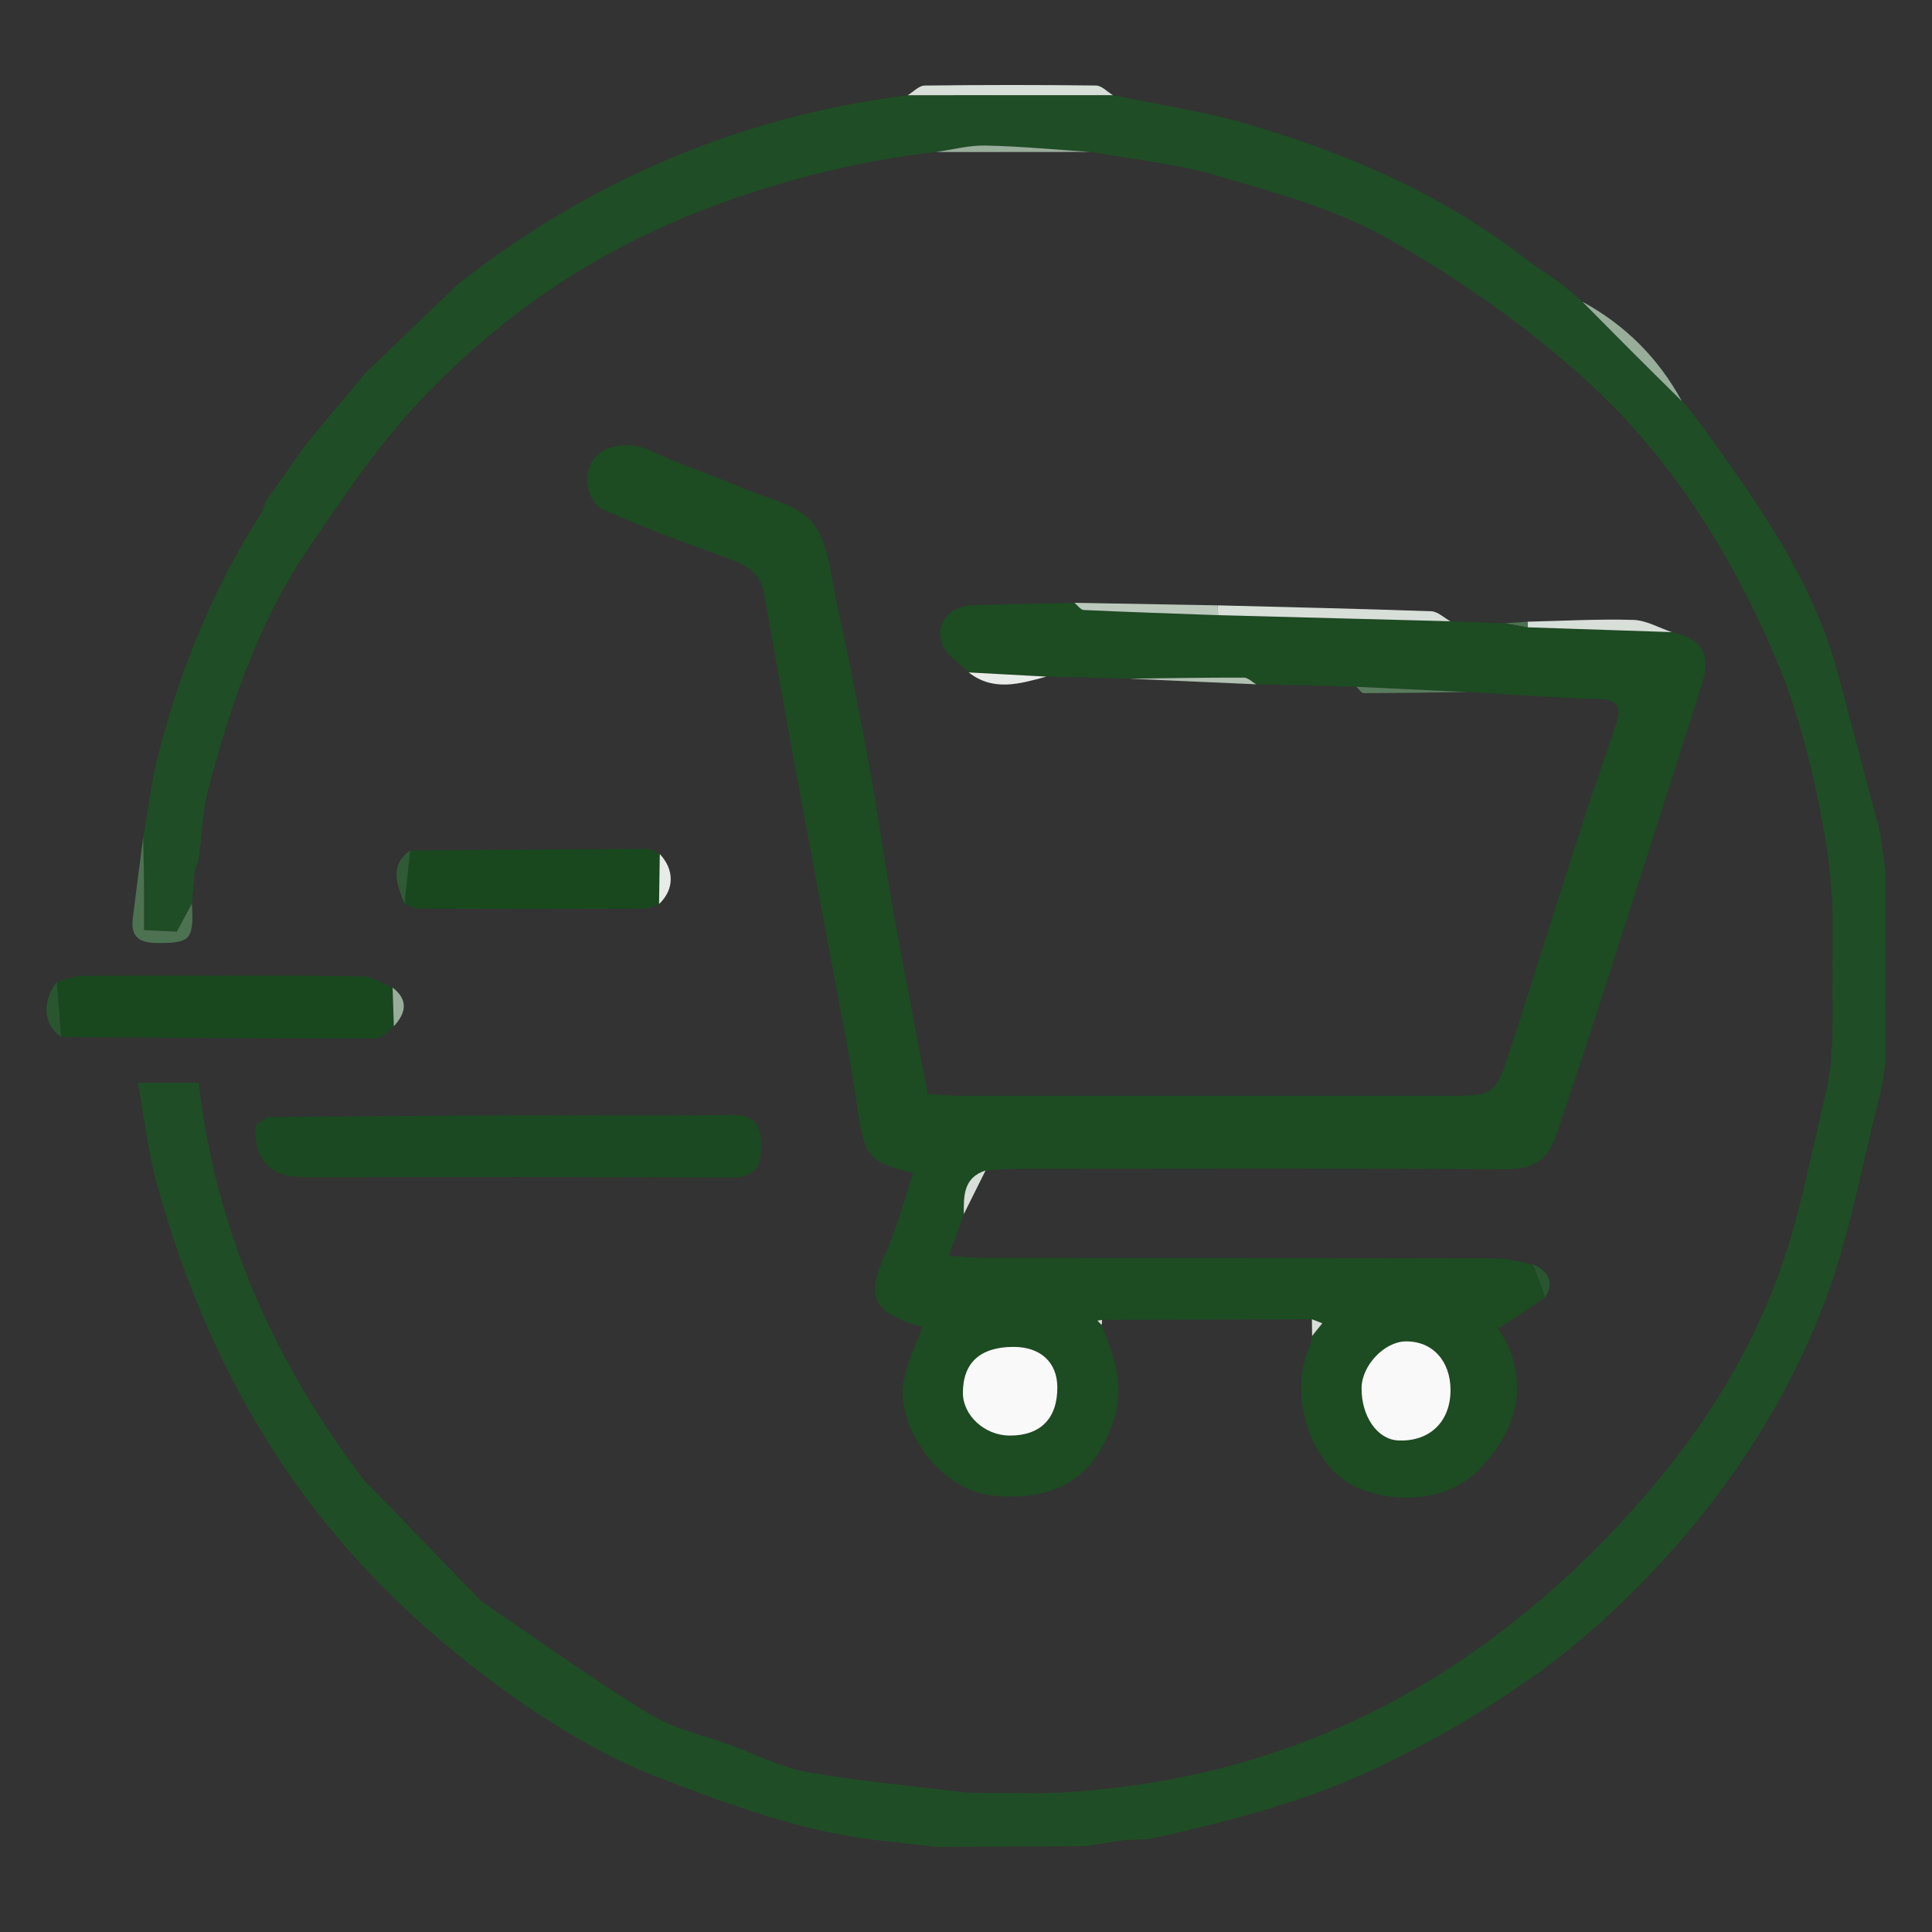
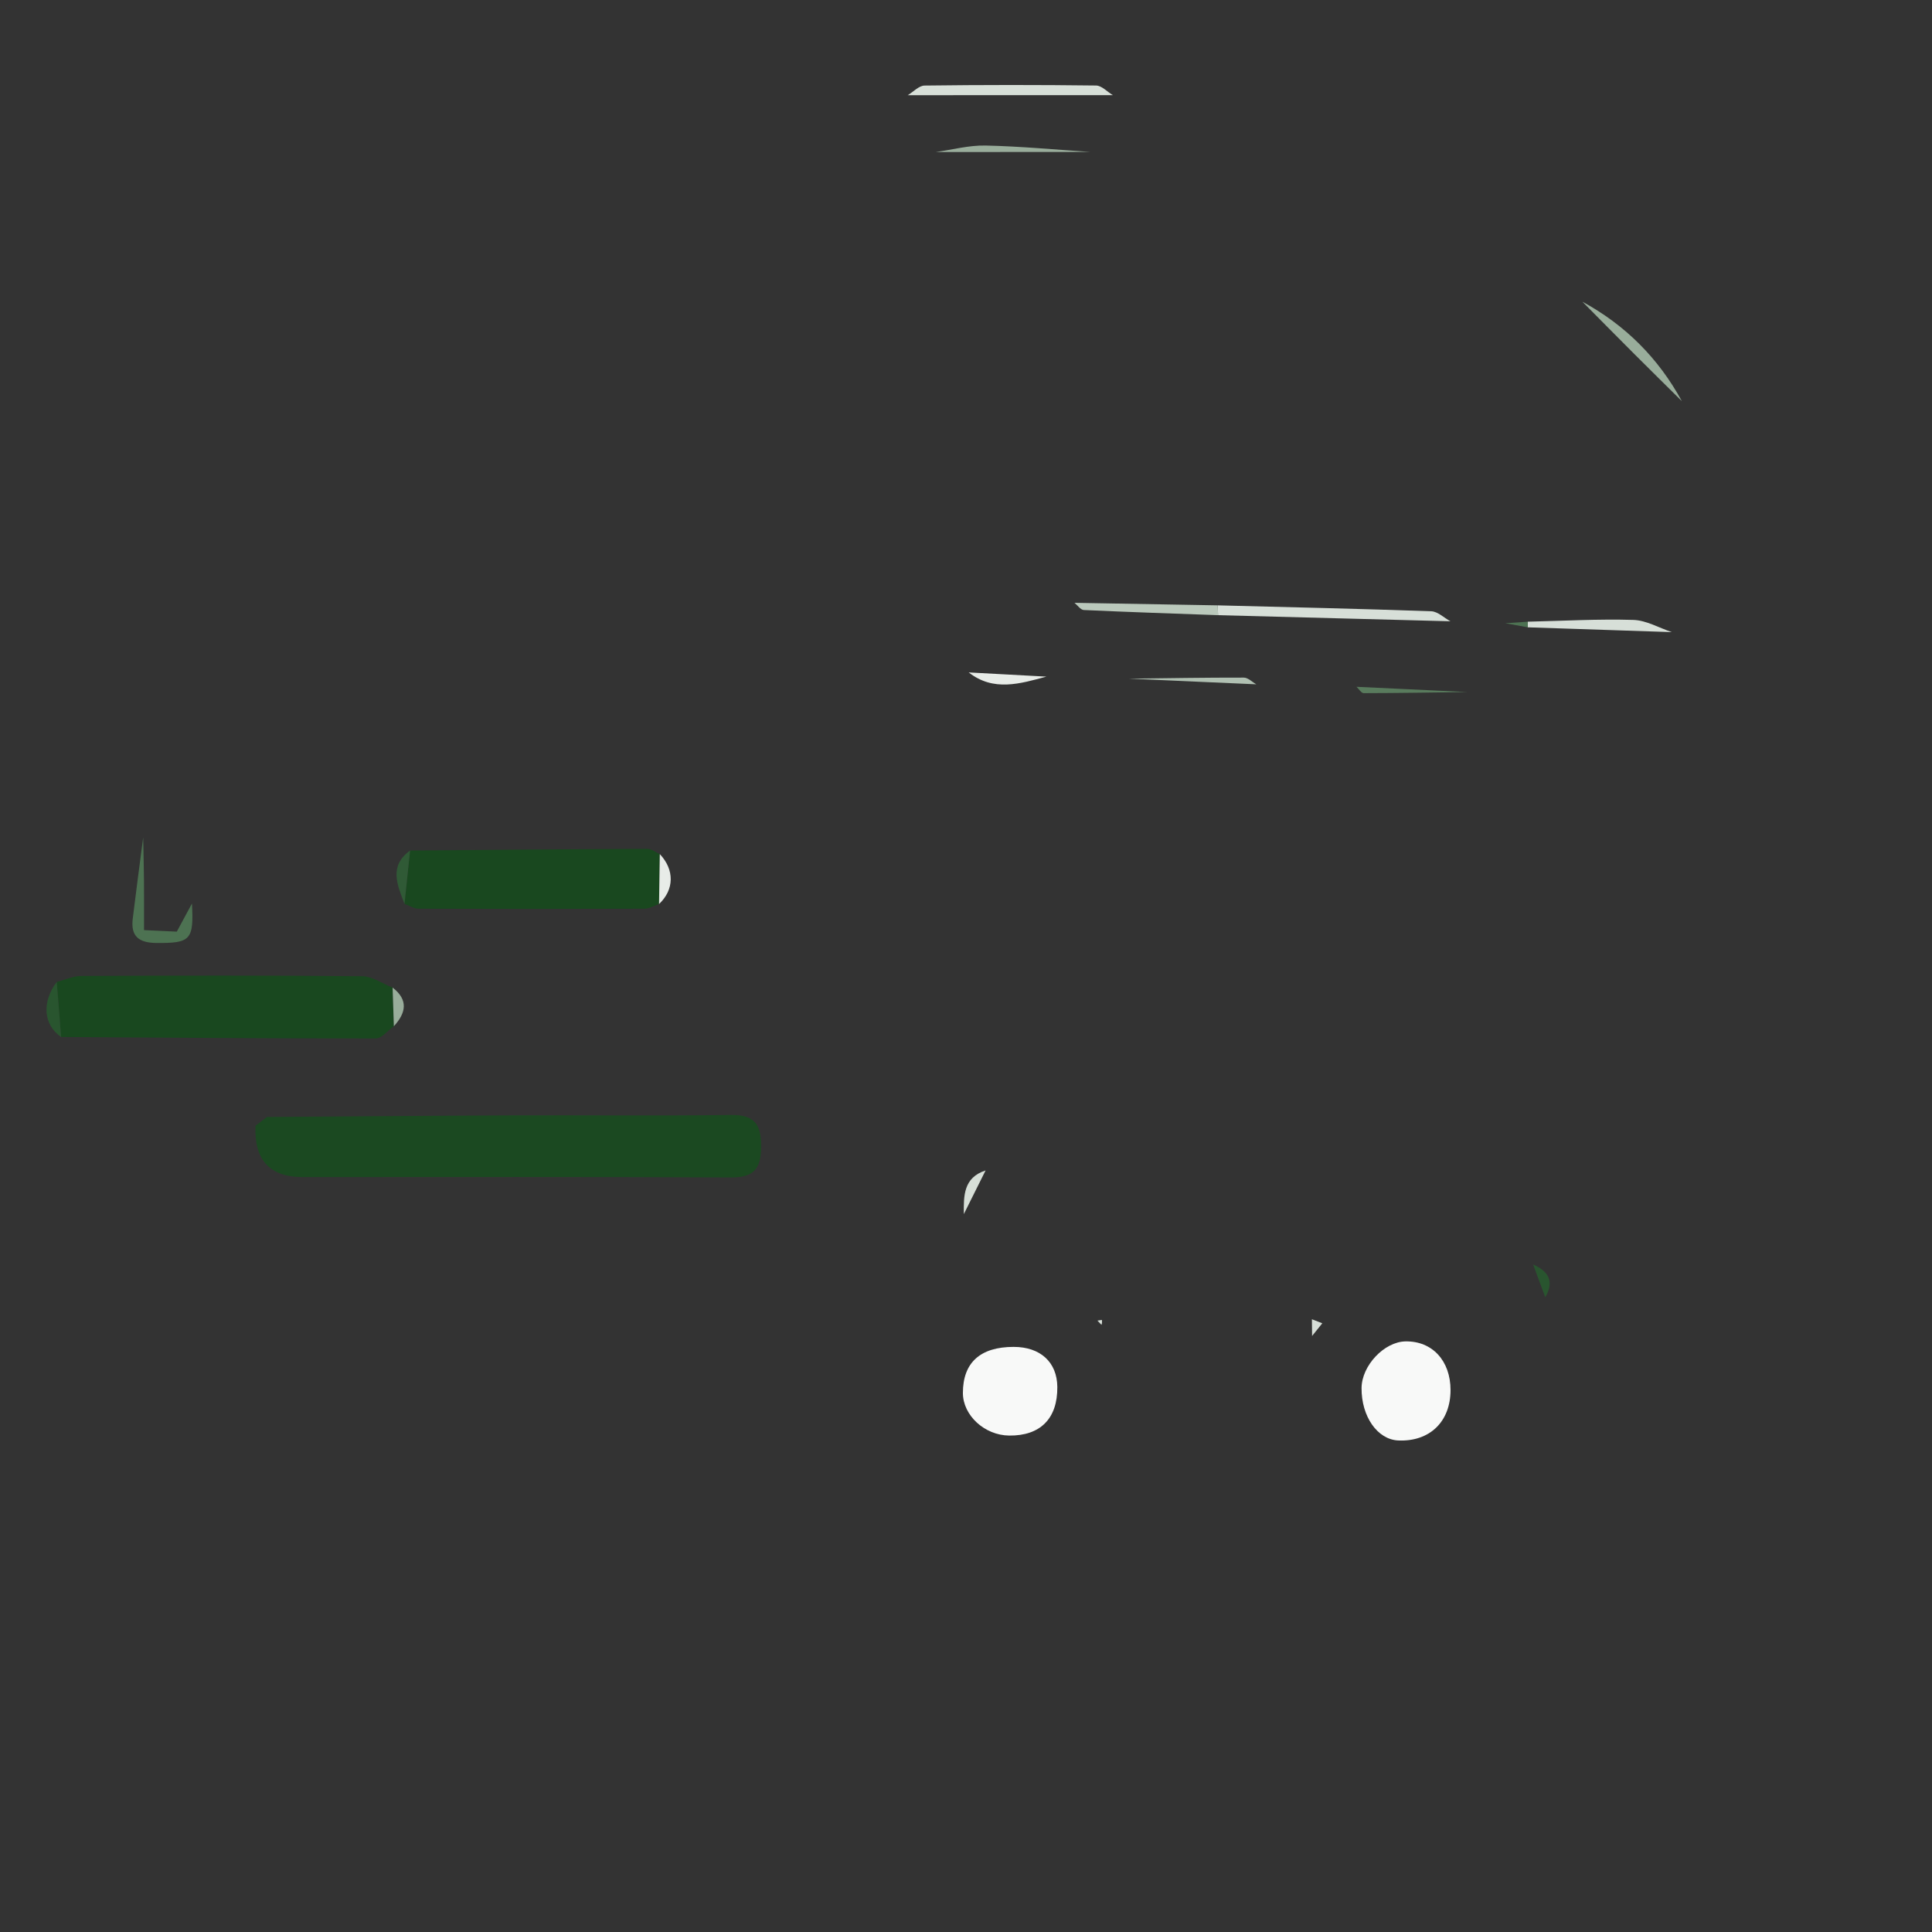
<svg xmlns="http://www.w3.org/2000/svg" id="Camada_1" viewBox="0 0 2000 2000">
  <rect x="0" y="0" width="2000" height="2000" fill="#333333" stroke="none" />
  <defs>
    <style>.cls-1{fill:#f8f9f8;}.cls-2{fill:#e8ece8;}.cls-3{fill:#99ad9b;}.cls-4{fill:#6a896e;}.cls-5{fill:#8ba38e;}.cls-6{fill:#bbc9bc;}.cls-7{fill:#b0c0b2;}.cls-8{fill:#d7dfd8;}.cls-9{fill:#1f4d25;}.cls-10{fill:#1d4b22;}.cls-11{fill:#19481f;}.cls-12{fill:#1b4921;}.cls-13{fill:#466c4b;}.cls-14{fill:#597b5d;}.cls-15{fill:#29552f;}.cls-16{fill:#305a36;}.cls-17{fill:#78937b;}.cls-18{fill:#4d7252;}</style>
  </defs>
-   <path class="cls-9" d="m475.05,293.31c137.19-107.13,291.69-172.96,464.64-194.77,70.78,0,141.57-.01,212.35-.02,46.21,9.69,93.28,16.45,138.45,29.67,101.37,29.66,197.87,70.64,282.79,135.3,13.95,10.62,28.66,20.24,43.02,30.33,7.19,6.1,14.38,12.2,21.57,18.3l.19.19c17.86,18,35.66,36.05,53.59,53.98,16.4,16.41,32.94,32.69,49.42,49.02,1.9,1.95,3.8,3.9,5.7,5.85,5.76,7.57,11.52,15.15,17.27,22.72,56.82,78.74,112.99,157.87,138.66,253.62,14.68,54.78,29.05,109.65,43.57,164.47,1.87,13.29,3.74,26.58,5.6,39.86-.09,66.56-.19,133.12-.28,199.68-1.15,7.78-2.3,15.56-3.45,23.34-19.88,76.24-32.87,155.15-61.21,228.1-46.37,119.37-120.59,223.12-213.5,311.39-69.99,66.5-150.86,118.05-238.08,160.91-76.8,37.74-157.77,59.03-240.19,77.4-10.06,2.24-20.78,1.56-31.19,2.23-13.58,2.08-27.17,4.17-40.75,6.25-50.96.29-101.91.58-152.87.86-18.23-2.03-36.47-4.07-54.7-6.1-80.6-8.18-155.55-35.66-230.59-64.43-62.17-23.83-117.93-58.33-170.56-97.12-80.55-59.35-152.29-128.89-210.25-211.05-66.35-94.03-111.76-198.26-142.18-308.86-9.08-33.01-12.8-67.49-19.38-103.53h63c17.47,153.15,78.42,289.61,171.8,412.31,3.64,3.58,7.27,7.17,10.91,10.75l.52.57c36.52,37.78,73.05,75.55,109.57,113.33,57.63,39.05,114.17,79.86,173.4,116.32,25.16,15.48,55.9,21.94,84.17,32.3,26.72,9.79,52.84,23.28,80.45,28.12,55.09,9.66,111.03,14.52,166.62,21.36,26.58.1,53.15.2,79.73.3,164.19-6.18,315.39-55.62,448.35-150.35,66.08-47.08,127.21-104.57,179.53-166.67,66.06-78.42,118.33-167.88,146.05-268.57,13.24-48.1,23.2-97.11,34.64-145.71,1.27-7.77,2.55-15.55,3.82-23.32.54-9.44,1.09-18.87,1.63-28.31.02-45.88.04-91.75.07-137.63-.76-9.4-1.52-18.79-2.28-28.19-1.11-9.89-2.22-19.78-3.33-29.67-11.8-68.6-27.16-136.07-54.86-200.5-47.8-111.17-112.57-211.63-202.99-291.36-60.43-53.29-128.08-100.39-198.34-139.87-53.72-30.19-115.82-46.72-175.65-64.36-42.26-12.47-86.98-16.64-130.59-24.51-36.2-2.37-72.37-5.84-108.6-6.63-17.19-.38-34.5,4.34-51.76,6.75-75.96,8.72-148.77,26.67-221.52,52.76-121.66,43.62-224.98,112.24-312.1,204.64-44.96,47.68-82.14,103.29-118.92,157.95-49.5,73.57-76.91,157.34-99.96,242.19-6.55,24.1-7.03,49.84-10.3,74.83-1.38,3.95-2.76,7.9-4.14,11.85-.97,11.23-1.95,22.46-2.92,33.7-4.94,9.17-9.88,18.34-15.68,29.1-10.1-.47-20.95-.98-33.94-1.59,0-18.83.11-34.75-.03-50.66-.14-15.11-.54-30.22-.82-45.33,5.07-28.44,8.36-57.33,15.54-85.23,23.01-89.35,57.45-174.05,107.6-251.92,1.43-3.89,2.86-7.78,4.29-11.68l.02-.15c5.58-7.75,11.17-15.49,16.75-23.24,3.9-5.68,7.79-11.35,11.69-17.03,5.65-7.69,11.31-15.38,16.96-23.07h0c15.59-18.56,31.17-37.12,46.76-55.69,3.57-4.32,7.14-8.63,10.7-12.95,32.17-30.87,64.33-61.73,96.5-92.6Z" />
-   <path class="cls-10" d="m1404.27,710.98c-34.57-.86-69.15-1.72-103.72-2.58-4.32-2.42-8.63-6.93-12.95-6.94-39.75-.08-79.5.63-119.25,1.11-28.36-.71-56.73-1.42-85.09-2.13-26.82-1.45-53.64-2.9-80.47-4.35-9.42-9.59-22.81-17.6-27.38-29.11-8.44-21.24,7.6-39.92,31.49-40.59,35.12-.99,70.26-1.59,105.39-2.36,3.23,2.59,6.36,7.31,9.7,7.46,46.3,2.14,92.63,3.66,138.95,5.33,80.18,2.11,160.36,4.21,240.54,6.32,18.92.68,37.85,1.35,56.77,2.03,7.77,1.41,15.54,2.82,23.31,4.23,49.71,1.66,99.42,3.31,149.14,4.97,30.74,6.53,40.96,22.72,31.48,52.64-33.82,106.75-67.97,213.4-102.29,319.99-16.13,50.12-32.51,100.17-49.6,149.96-7.81,22.76-23.28,33.52-49.31,33.39-168.85-.87-337.7-.47-506.55-.35-11.38,0-22.77,1.07-34.15,1.65-22.91,7.37-22.77,26.24-22.52,45.16-4.66,12.95-9.32,25.91-15.5,43.07,14.56.99,25.36,2.35,36.16,2.36,176.86.13,353.71-.04,530.57.38,12.69.03,25.37,4.14,38.06,6.36,4.2,11.32,8.41,22.63,12.61,33.95-15.33,10.28-30.67,20.57-48.62,32.61,1.56,2.88,8.46,12.51,12.33,23.24,17.69,49.04-.05,89.75-33.95,124.12-29.35,29.76-81.31,34.32-120.89,18.69-51.11-20.17-76.45-96.66-52.72-147.9,1.51-3.25,1.67-7.12,2.46-10.7,3.52-4.38,7.05-8.76,10.57-13.13-3.59-1.39-7.17-2.79-10.76-4.18-72.49.23-144.98.45-217.46.67-1.51.25-3.03.5-4.54.75,1.4,1.46,2.8,2.92,4.21,4.38,12.72,31.93,24.6,62.54,12.51,99.18-20.38,61.71-62.86,83.81-125.08,77.57-55.78-5.6-98.2-69.86-92.79-114.9,2.45-20.38,13.01-39.79,19.86-59.54-54.27-15.17-57.66-33.34-38.19-76.02,12.15-26.64,19.27-55.57,28.66-83.52-45.93-10.41-50.73-18.33-57.38-64.85-7.9-55.3-19.26-110.12-29.39-165.1-12.78-69.38-26.01-138.67-38.71-208.06-9.91-54.11-19.19-108.34-29-162.47-4.73-26.09-26.22-31.63-47.17-39.22-39.9-14.45-79.7-29.44-118.51-46.56-17.53-7.73-21.98-36.14-11.48-51.7,11.14-16.5,38.87-19.29,58.1-10.42,32.41,14.95,66.44,26.34,99.36,40.24,24.33,10.27,54.96,16.44,70.02,34.87,15.98,19.57,18.29,51.14,24.11,78.01,12.36,57.14,23.72,114.51,34.36,172,7.95,42.95,13.82,86.28,21.17,129.34,5.95,34.86,12.66,69.6,19.17,104.36,6.52,34.78,13.22,69.54,20.49,107.74,10.01.6,21.9,1.94,33.8,1.95,166.98.14,333.97.09,500.95.09,52.46,0,52.75.09,69.67-52.38,25.02-77.57,49.37-155.35,74.4-232.91,10.78-33.39,22.65-66.42,33.83-99.68,5.5-16.36,2.8-25.33-17.94-25.87-45.37-1.17-90.68-4.69-136.02-7.24-38.28-1.8-76.56-3.61-114.83-5.41Zm97.31,728.03c.01-30.37-18.91-50.85-46.55-50.41-22.08.36-45.38,25.05-45.55,48.3-.22,29.47,16.43,53.29,37.93,54.26,32.5,1.47,54.16-19.38,54.17-52.15Zm-452.25-44.7c-34.57.01-52.52,16.3-52.53,47.65,0,23.21,22.4,43.87,47.89,44.14,32.35.34,50.17-17.65,49.86-50.37-.24-25.57-17.55-41.43-45.21-41.42Z" />
  <path class="cls-12" d="m276.38,1156.29c84.78-.58,169.57-1.35,254.35-1.67,75.31-.28,150.63.58,225.92-.42,24.15-.32,31.3,9.33,31.26,32.34-.03,22.9-6.95,32.47-31.2,32.35-147.76-.75-295.52-.37-443.28-.38q-51.26,0-48.93-53.15c3.96-3.02,7.92-6.05,11.87-9.07Z" />
  <path class="cls-11" d="m407.73,1062.34c-6.25,4.4-12.49,12.63-18.74,12.64-108.58.1-217.15-.81-325.73-1.5-1.5-19-3.01-38.01-4.51-57.01,8.56-2.15,17.12-6.13,25.69-6.17,96.81-.44,193.63-.65,290.43.27,10.55.1,21.03,7.68,31.55,11.79.44,13.33.87,26.66,1.31,39.99Z" />
  <path class="cls-11" d="m424.5,880.47c81.87-.66,163.73-1.4,245.6-1.73,4.3-.02,8.62,3.52,12.93,5.4-.26,17.24-.52,34.47-.77,51.71-5.05,1.69-10.1,4.83-15.17,4.85-77.91.31-155.82.31-233.73,0-4.88-.02-9.75-3.23-14.62-4.96,1.92-18.42,3.85-36.85,5.77-55.27Z" />
  <path class="cls-8" d="m1501.47,643.14c-80.18-2.11-160.36-4.21-240.54-6.32-.12-3.39-.24-6.77-.36-10.16,73.69,1.89,147.39,3.52,221.06,6.12,6.73.24,13.23,6.76,19.84,10.36Z" />
  <path class="cls-8" d="m1152.05,98.52c-70.78,0-141.57.01-212.35.02,5.81-3.48,11.59-9.9,17.44-9.97,59.16-.76,118.34-.77,177.5-.04,5.84.07,11.61,6.51,17.41,9.99Z" />
  <path class="cls-18" d="m148.23,866.86c.28,15.11.69,30.22.82,45.33.14,15.92.03,31.84.03,50.66,12.99.61,23.84,1.11,33.94,1.59,5.8-10.76,10.74-19.93,15.68-29.1,2.11,37.81-1.59,41.09-36.71,40.82-18.29-.14-26.78-6.87-24.58-25.13,3.39-28.08,7.19-56.12,10.81-84.18Z" />
  <path class="cls-6" d="m1260.57,626.66c.12,3.39.24,6.77.36,10.16-46.32-1.67-92.65-3.19-138.95-5.33-3.34-.15-6.47-4.87-9.7-7.46,49.43.88,98.86,1.75,148.28,2.63Z" />
-   <path class="cls-17" d="m498.52,1657.89c-36.52-37.78-73.05-75.55-109.57-113.33,36.52,37.78,73.05,75.55,109.57,113.33Z" />
  <path class="cls-8" d="m1730.69,654.37c-49.71-1.66-99.42-3.31-149.14-4.97,0-1.94.01-3.89.02-5.83,36.4-.83,72.84-2.91,109.19-1.84,13.42.39,26.62,8.21,39.93,12.64Z" />
  <path class="cls-3" d="m968.57,157.41c17.26-2.41,34.56-7.13,51.76-6.75,36.23.8,72.41,4.26,108.6,6.63-53.45.04-106.91.08-160.36.12Z" />
  <path class="cls-3" d="m1741.08,415.31c-16.48-16.34-33.01-32.61-49.42-49.02-17.93-17.93-35.73-35.98-53.59-53.98,44.48,24.19,78.78,58.57,103.01,103.01Z" />
  <path class="cls-17" d="m475.05,293.31c-32.17,30.87-64.33,61.73-96.5,92.6,32.17-30.87,64.33-61.73,96.5-92.6Z" />
  <path class="cls-8" d="m1896.97,935.75c-.02,45.88-.04,91.75-.07,137.63.02-45.88.04-91.75.07-137.63Z" />
  <path class="cls-7" d="m1168.34,702.57c39.75-.48,79.5-1.18,119.25-1.11,4.32,0,8.63,4.52,12.95,6.94-44.07-1.94-88.14-3.89-132.2-5.84Z" />
  <path class="cls-14" d="m1404.27,710.98c38.28,1.8,76.56,3.61,114.83,5.41-35.81.48-71.62,1.1-107.43,1.15-2.47,0-4.94-4.27-7.41-6.56Z" />
  <path class="cls-17" d="m367.85,398.86c-15.59,18.56-31.17,37.13-46.76,55.69,15.59-18.56,31.17-37.13,46.76-55.69Z" />
  <path class="cls-3" d="m1082.89,1856.3c-26.58-.1-53.15-.2-79.73-.3,26.58.1,53.15.2,79.73.3Z" />
  <path class="cls-2" d="m1002.79,696.09c26.82,1.45,53.64,2.9,80.47,4.35-27.3,7.33-54.66,15.84-80.47-4.35Z" />
  <path class="cls-15" d="m58.75,1016.46c1.5,19,3.01,38.01,4.51,57.01-18.36-12.58-20.22-36.03-4.51-57.01Z" />
  <path class="cls-16" d="m424.5,880.47c-1.92,18.42-3.85,36.85-5.77,55.27-7.27-19.38-16.55-38.98,5.77-55.27Z" />
  <path class="cls-2" d="m682.25,935.85c.26-17.24.52-34.47.77-51.71,15.37,16.29,15.06,36.8-.77,51.71Z" />
  <path class="cls-5" d="m915.67,1905.91c18.23,2.03,36.47,4.07,54.7,6.1-18.23-2.03-36.47-4.07-54.7-6.1Z" />
  <path class="cls-8" d="m997.76,1256.81c-.25-18.92-.39-37.79,22.52-45.16-7.51,15.05-15.02,30.11-22.52,45.16Z" />
  <path class="cls-3" d="m407.73,1062.34c-.44-13.33-.87-26.66-1.31-39.99,16.56,12.8,13.9,26.23,1.31,39.99Z" />
  <path class="cls-13" d="m1951.88,901.85c-1.87-13.29-3.74-26.58-5.6-39.86,1.87,13.29,3.74,26.58,5.6,39.86Z" />
  <path class="cls-5" d="m1123.24,1911.15c13.58-2.08,27.17-4.17,40.75-6.25-13.58,2.08-27.17,4.17-40.75,6.25Z" />
  <path class="cls-15" d="m1599.66,1342.93c-4.2-11.32-8.41-22.63-12.61-33.95,15.87,6.98,22.26,17.49,12.61,33.95Z" />
  <path class="cls-17" d="m321.09,454.55c-5.65,7.69-11.31,15.38-16.96,23.07,5.65-7.69,11.31-15.38,16.96-23.07Z" />
  <path class="cls-8" d="m1891.36,877.9c1.11,9.89,2.22,19.78,3.33,29.67-1.11-9.89-2.22-19.78-3.33-29.67Z" />
  <path class="cls-17" d="m292.43,494.64c-5.58,7.75-11.17,15.49-16.75,23.24,5.58-7.75,11.17-15.49,16.75-23.24Z" />
  <path class="cls-3" d="m1764.05,443.89c-5.76-7.57-11.52-15.15-17.27-22.72,5.76,7.57,11.52,15.15,17.27,22.72Z" />
  <path class="cls-8" d="m1895.27,1101.69c-1.27,7.77-2.55,15.55-3.82,23.32,1.27-7.77,2.55-15.55,3.82-23.32Z" />
  <path class="cls-13" d="m1948.15,1124.87c1.15-7.78,2.3-15.56,3.45-23.34-1.15,7.78-2.3,15.56-3.45,23.34Z" />
  <path class="cls-18" d="m1581.58,643.57c0,1.94-.01,3.89-.02,5.83-7.77-1.41-15.54-2.82-23.31-4.23,7.78-.53,15.55-1.06,23.33-1.6Z" />
  <path class="cls-3" d="m1637.88,312.11c-7.19-6.1-14.38-12.2-21.57-18.3,7.19,6.1,14.38,12.2,21.57,18.3Z" />
  <path class="cls-8" d="m1358.08,1365.68c3.59,1.39,7.17,2.79,10.76,4.18-3.52,4.38-7.05,8.76-10.57,13.13-.06-5.77-.13-11.54-.19-17.32Z" />
-   <path class="cls-4" d="m276.38,1156.29c-3.96,3.02-7.92,6.05-11.87,9.07,3.96-3.02,7.92-6.05,11.87-9.07Z" />
  <path class="cls-17" d="m388.42,1543.99c-3.64-3.58-7.27-7.17-10.91-10.75,3.64,3.58,7.27,7.17,10.91,10.75Z" />
  <path class="cls-18" d="m201.63,901.64c1.38-3.95,2.76-7.9,4.14-11.85-1.38,3.95-2.76,7.9-4.14,11.85Z" />
  <path class="cls-17" d="m275.66,518.03c-1.43,3.89-2.86,7.78-4.29,11.68,1.43-3.89,2.86-7.78,4.29-11.68Z" />
  <path class="cls-8" d="m1140.28,1371.49c-1.4-1.46-2.8-2.92-4.21-4.38,1.51-.25,3.03-.5,4.54-.75.37,1.74.26,3.45-.34,5.13Z" />
  <path class="cls-1" d="m1501.58,1439.01c-.01,32.77-21.67,53.62-54.17,52.15-21.5-.97-38.14-24.79-37.93-54.26.17-23.24,23.46-47.94,45.55-48.3,27.64-.45,46.56,20.04,46.55,50.41Z" />
  <path class="cls-1" d="m1049.33,1394.3c27.66,0,44.97,15.85,45.21,41.42.31,32.72-17.51,50.72-49.86,50.37-25.48-.27-47.9-20.93-47.89-44.14.01-31.36,17.97-47.64,52.53-47.65Z" />
</svg>